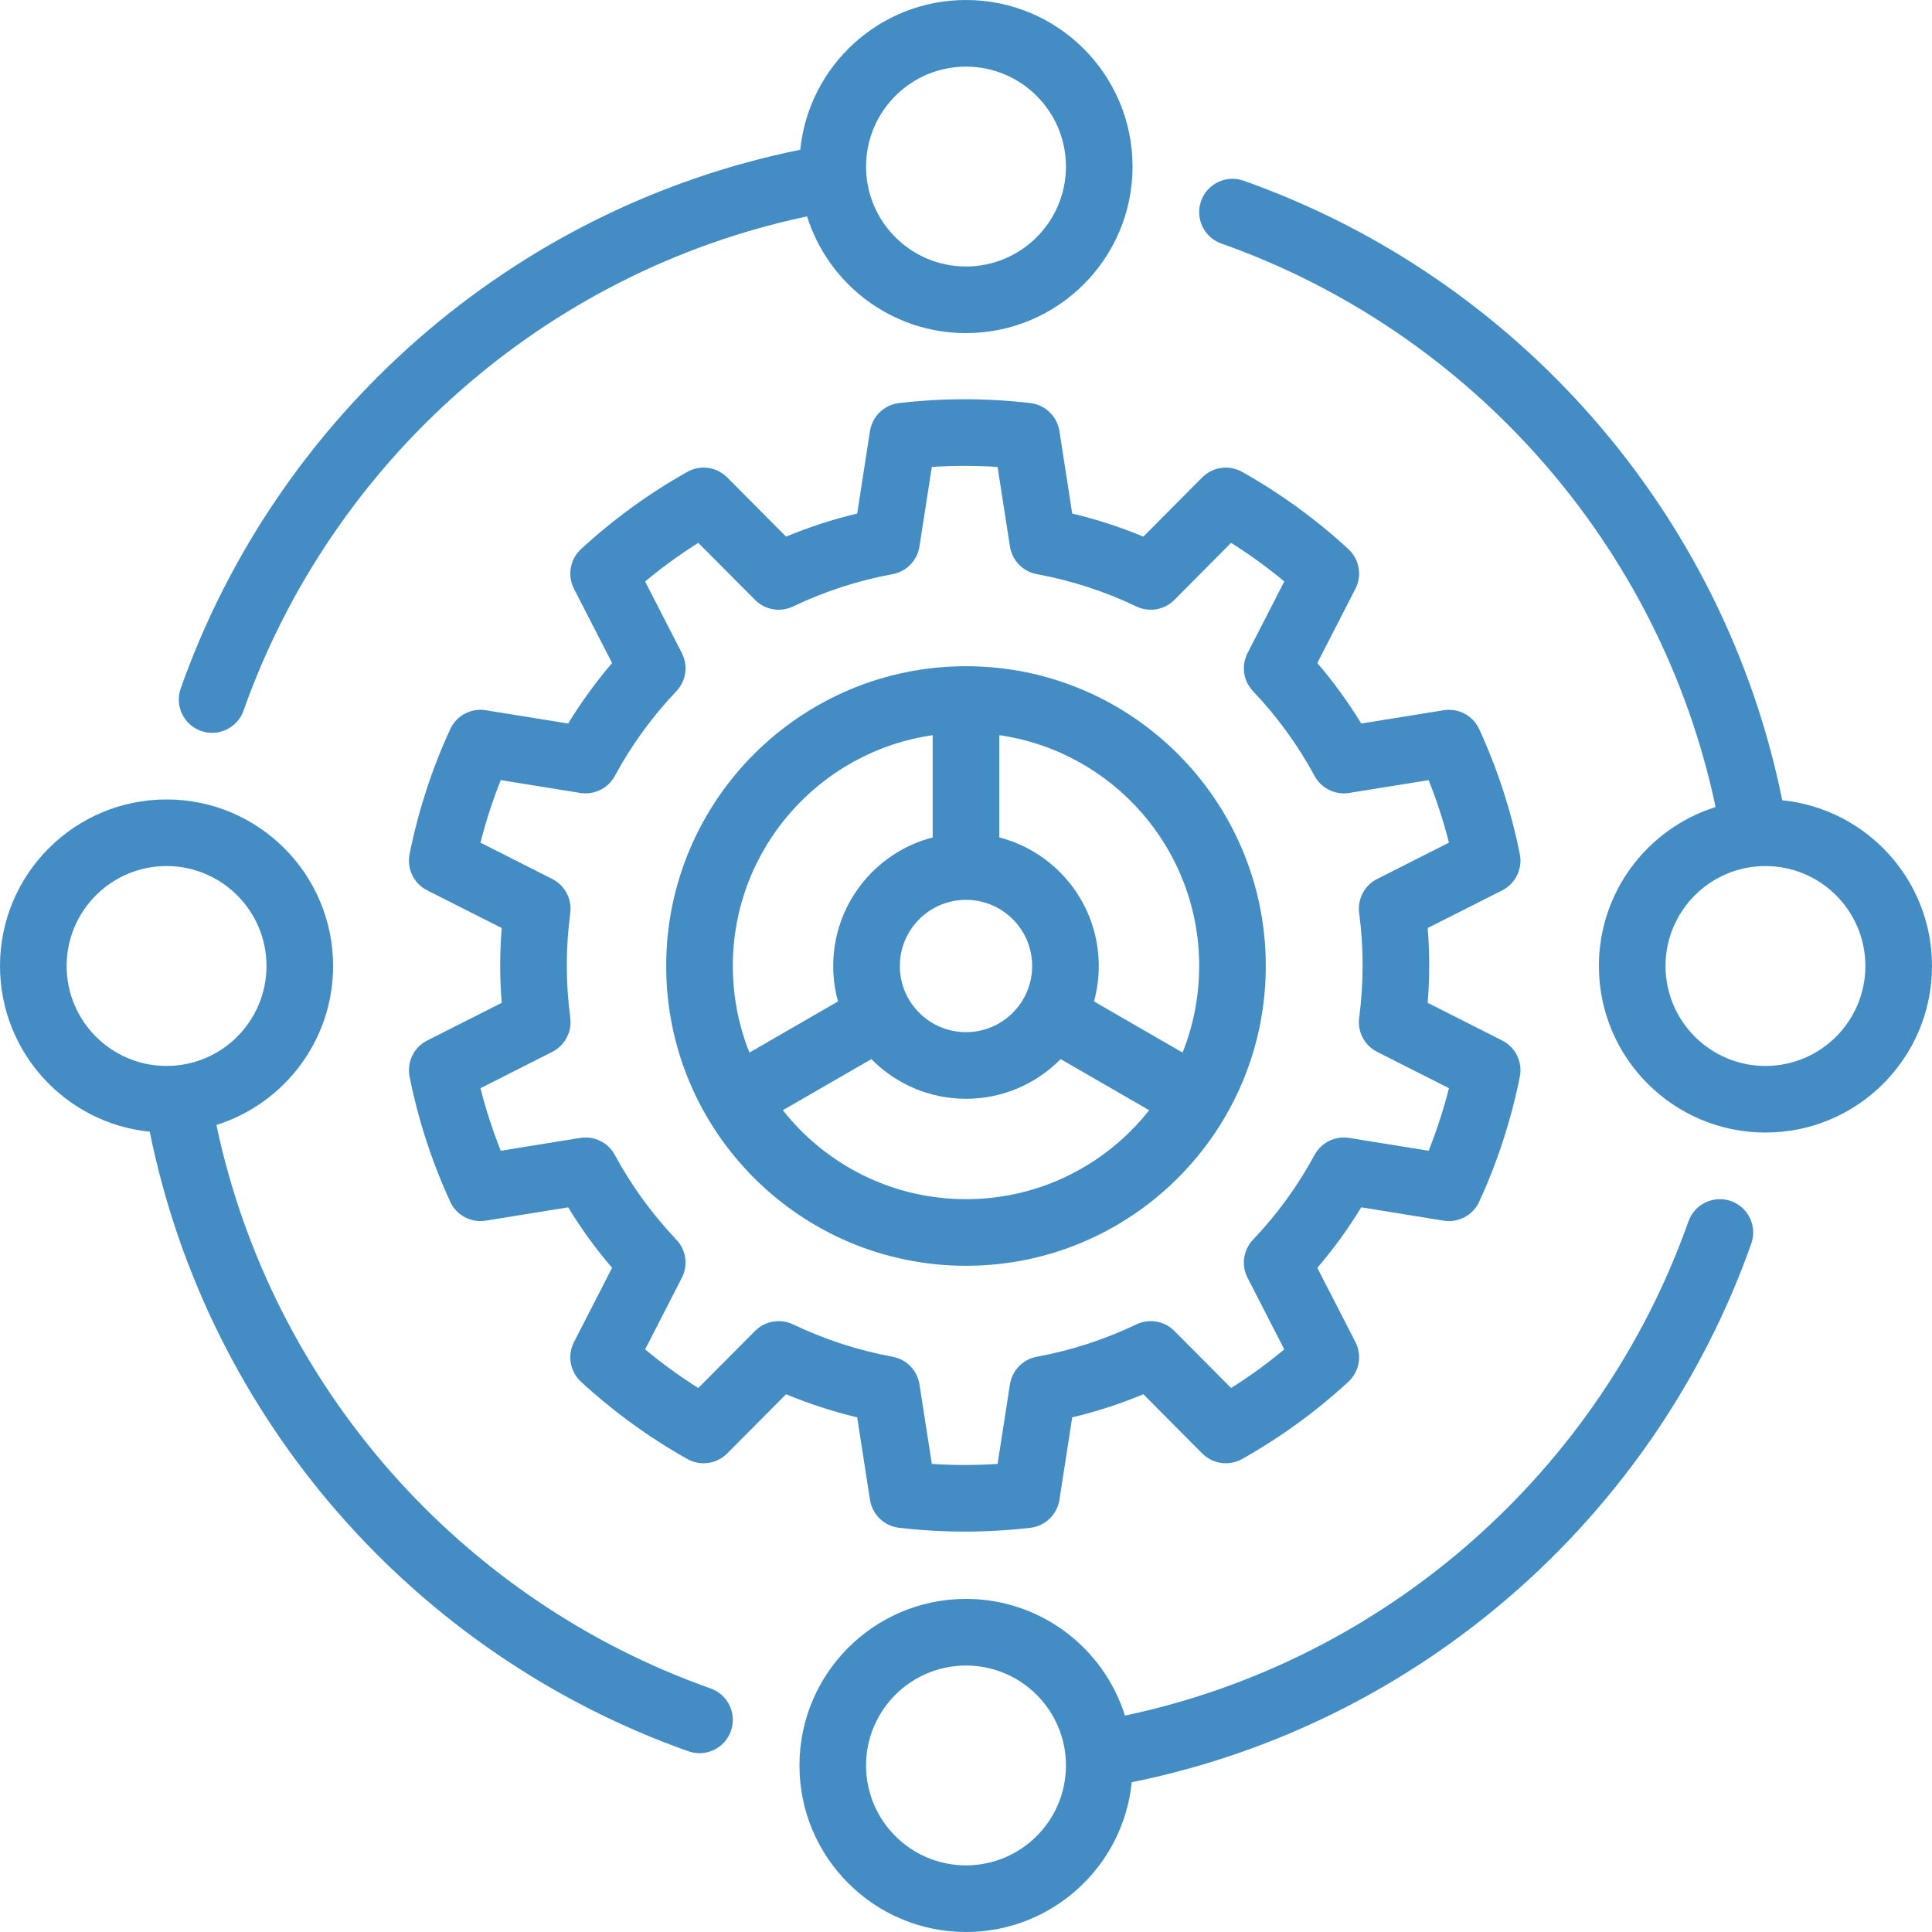
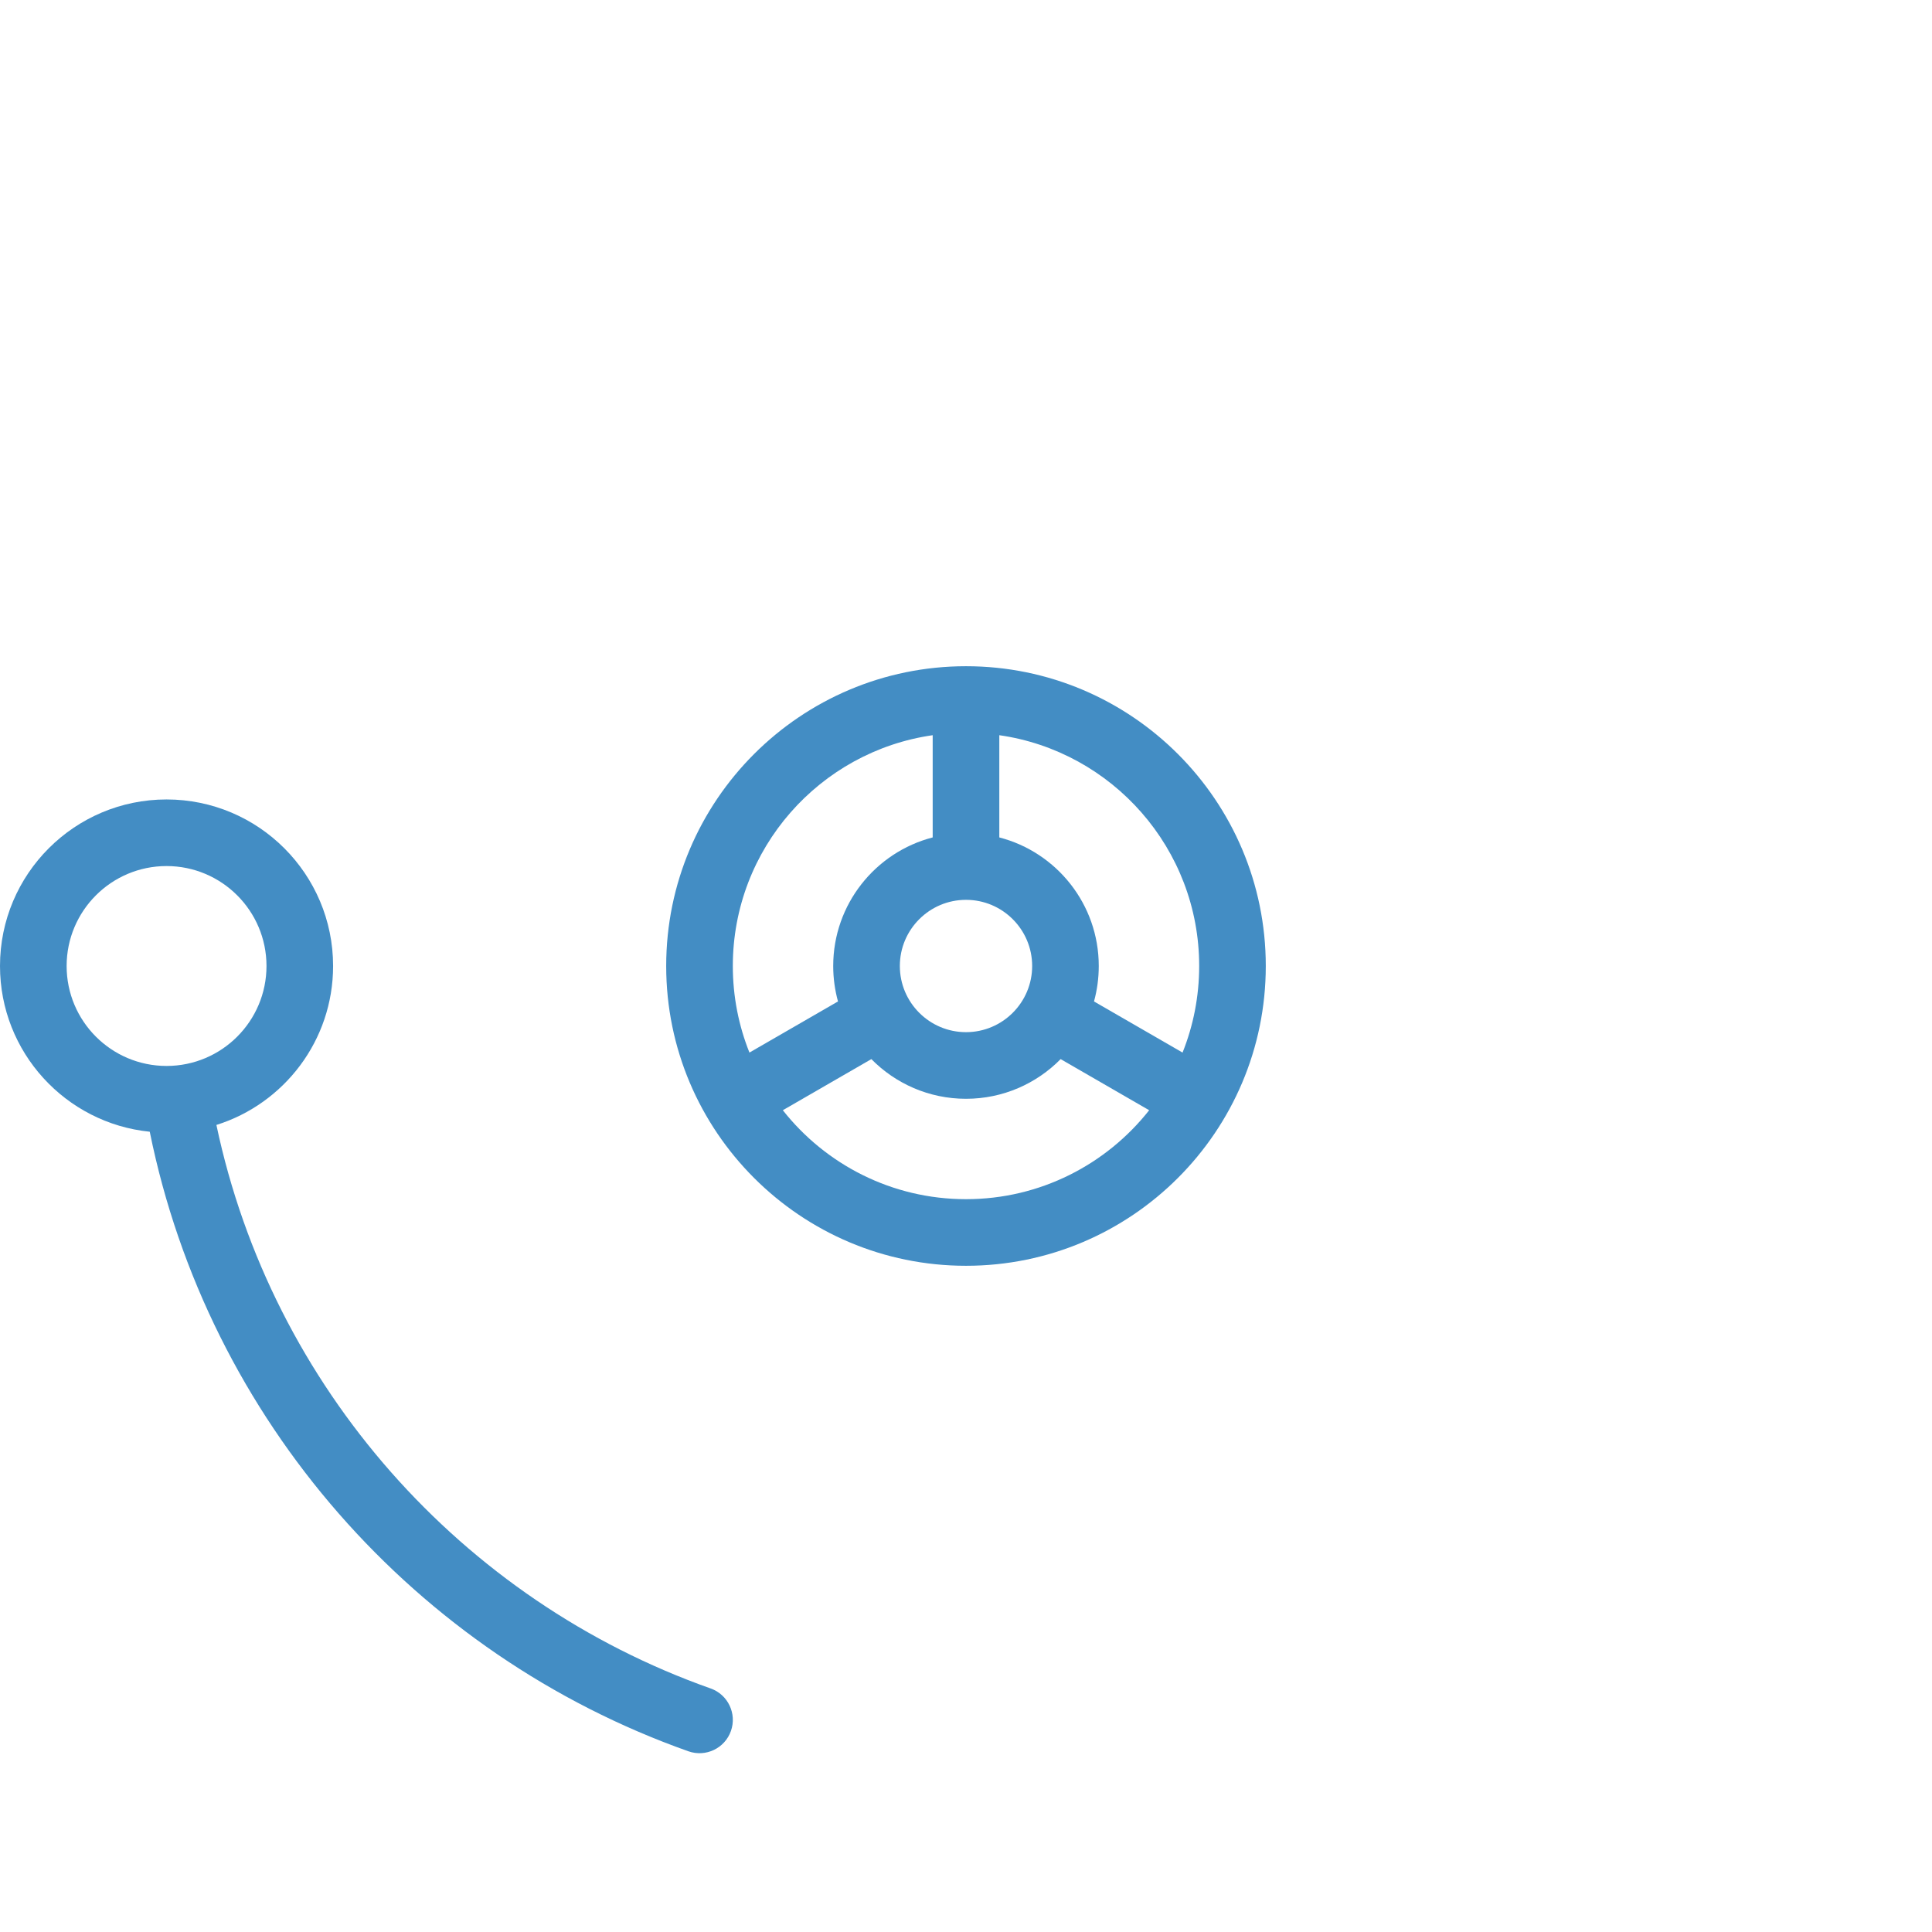
<svg xmlns="http://www.w3.org/2000/svg" width="78" height="78" viewBox="0 0 78 78" fill="none">
-   <path fill-rule="evenodd" clip-rule="evenodd" d="M69.263 32.583C66.534 33.439 64.552 35.99 64.552 39C64.552 42.712 67.564 45.724 71.276 45.724C74.988 45.724 78 42.712 78 39C78 35.517 75.347 32.65 71.954 32.309C69.598 20.663 61.215 11.192 50.208 7.296C49.507 7.048 48.738 7.415 48.49 8.115C48.243 8.815 48.61 9.585 49.309 9.832C59.355 13.386 67.026 21.988 69.263 32.583ZM75.31 39C75.31 41.227 73.503 43.035 71.276 43.035C69.049 43.035 67.242 41.227 67.242 39C67.242 36.773 69.049 34.965 71.276 34.965C73.503 34.965 75.31 36.773 75.31 39Z" fill="#438DC4" />
-   <path fill-rule="evenodd" clip-rule="evenodd" d="M45.417 69.263C44.561 66.534 42.01 64.552 39 64.552C35.288 64.552 32.276 67.564 32.276 71.276C32.276 74.988 35.288 78 39 78C42.483 78 45.35 75.347 45.691 71.954C57.337 69.598 66.808 61.215 70.704 50.208C70.952 49.507 70.585 48.738 69.885 48.49C69.185 48.243 68.415 48.61 68.168 49.309C64.614 59.355 56.012 67.026 45.417 69.263ZM39 67.242C41.227 67.242 43.035 69.049 43.035 71.276C43.035 73.503 41.227 75.31 39 75.31C36.773 75.31 34.965 73.503 34.965 71.276C34.965 69.049 36.773 67.242 39 67.242Z" fill="#438DC4" />
  <path fill-rule="evenodd" clip-rule="evenodd" d="M6.046 45.691C8.402 57.337 16.785 66.808 27.792 70.704C28.493 70.952 29.262 70.585 29.509 69.885C29.757 69.185 29.39 68.415 28.691 68.168C18.645 64.614 10.974 56.012 8.737 45.417C11.466 44.561 13.448 42.01 13.448 39C13.448 35.288 10.436 32.276 6.724 32.276C3.012 32.276 0 35.288 0 39C0 42.483 2.653 45.35 6.046 45.691ZM10.759 39C10.759 41.227 8.951 43.035 6.724 43.035C4.497 43.035 2.69 41.227 2.69 39C2.69 36.773 4.497 34.965 6.724 34.965C8.951 34.965 10.759 36.773 10.759 39Z" fill="#438DC4" />
-   <path fill-rule="evenodd" clip-rule="evenodd" d="M32.309 6.046C20.663 8.402 11.192 16.785 7.296 27.792C7.048 28.493 7.415 29.262 8.115 29.51C8.815 29.757 9.585 29.39 9.832 28.691C13.386 18.645 21.988 10.974 32.583 8.737C33.439 11.466 35.99 13.448 39 13.448C42.712 13.448 45.724 10.436 45.724 6.724C45.724 3.012 42.712 0 39 0C35.517 0 32.65 2.653 32.309 6.046ZM39 2.69C41.227 2.69 43.035 4.497 43.035 6.724C43.035 8.951 41.227 10.759 39 10.759C36.773 10.759 34.965 8.951 34.965 6.724C34.965 4.497 36.773 2.69 39 2.69Z" fill="#438DC4" />
-   <path fill-rule="evenodd" clip-rule="evenodd" d="M42.772 17.403C42.678 16.806 42.199 16.344 41.599 16.273C39.837 16.068 38.058 16.068 36.296 16.273C35.697 16.344 35.217 16.806 35.123 17.403L34.607 20.733C33.626 20.966 32.666 21.278 31.736 21.665L29.36 19.276C28.934 18.847 28.274 18.755 27.748 19.051C26.202 19.92 24.763 20.966 23.458 22.168C23.014 22.578 22.898 23.233 23.173 23.771L24.712 26.769C24.057 27.533 23.462 28.351 22.938 29.211L19.611 28.674C19.014 28.577 18.427 28.891 18.175 29.441C17.434 31.051 16.885 32.743 16.536 34.482C16.417 35.076 16.708 35.674 17.247 35.946L20.255 37.467C20.174 38.472 20.174 39.482 20.255 40.487L17.247 42.008C16.708 42.28 16.417 42.879 16.536 43.472C16.885 45.211 17.434 46.903 18.175 48.514C18.427 49.063 19.014 49.377 19.611 49.281L22.938 48.743C23.462 49.603 24.055 50.421 24.712 51.185L23.173 54.183C22.898 54.721 23.014 55.377 23.458 55.787C24.763 56.989 26.202 58.034 27.748 58.904C28.274 59.2 28.934 59.107 29.36 58.678L31.736 56.289C32.666 56.676 33.626 56.989 34.607 57.222L35.123 60.551C35.217 61.148 35.697 61.61 36.296 61.681C38.058 61.886 39.837 61.886 41.599 61.681C42.199 61.61 42.678 61.148 42.772 60.551L43.288 57.222C44.269 56.989 45.23 56.676 46.16 56.289L48.535 58.678C48.961 59.107 49.621 59.2 50.147 58.904C51.694 58.034 53.132 56.989 54.437 55.787C54.881 55.377 54.998 54.721 54.722 54.183L53.183 51.185C53.839 50.421 54.433 49.603 54.957 48.743L58.284 49.281C58.882 49.377 59.469 49.063 59.721 48.514C60.461 46.903 61.01 45.211 61.359 43.472C61.478 42.879 61.187 42.28 60.648 42.008L57.64 40.487C57.721 39.482 57.721 38.472 57.64 37.467L60.648 35.946C61.187 35.674 61.478 35.076 61.359 34.482C61.01 32.743 60.461 31.051 59.721 29.441C59.469 28.891 58.882 28.577 58.284 28.674L54.957 29.211C54.433 28.351 53.84 27.533 53.183 26.769L54.722 23.771C54.998 23.233 54.881 22.578 54.437 22.168C53.132 20.966 51.694 19.92 50.147 19.051C49.621 18.755 48.961 18.847 48.535 19.276L46.16 21.665C45.23 21.278 44.269 20.966 43.288 20.733L42.772 17.403ZM40.275 18.852L40.774 22.063C40.861 22.627 41.296 23.075 41.858 23.179C43.25 23.436 44.602 23.875 45.879 24.485C46.394 24.732 47.01 24.625 47.412 24.22L49.703 21.916C50.452 22.388 51.17 22.909 51.85 23.476L50.367 26.367C50.105 26.875 50.195 27.493 50.589 27.907C51.565 28.933 52.4 30.082 53.073 31.326C53.345 31.83 53.906 32.104 54.47 32.013L57.677 31.496C58.006 32.318 58.28 33.162 58.498 34.02L55.599 35.487C55.089 35.745 54.798 36.297 54.873 36.864C55.059 38.266 55.059 39.688 54.873 41.09C54.798 41.657 55.089 42.209 55.599 42.467L58.498 43.934C58.28 44.792 58.006 45.636 57.678 46.459L54.47 45.941C53.906 45.85 53.345 46.125 53.073 46.628C52.4 47.872 51.565 49.021 50.589 50.048C50.195 50.461 50.105 51.079 50.367 51.588L51.85 54.478C51.17 55.045 50.452 55.566 49.703 56.038L47.412 53.734C47.01 53.329 46.394 53.223 45.879 53.469C44.602 54.079 43.25 54.519 41.858 54.776C41.296 54.879 40.861 55.327 40.774 55.892L40.275 59.102C39.391 59.16 38.505 59.16 37.62 59.102L37.121 55.892C37.034 55.327 36.599 54.879 36.037 54.776C34.645 54.519 33.293 54.079 32.017 53.469C31.502 53.223 30.885 53.329 30.483 53.734L28.192 56.038C27.443 55.566 26.726 55.045 26.045 54.478L27.528 51.588C27.79 51.079 27.7 50.461 27.306 50.048C26.331 49.021 25.495 47.872 24.822 46.628C24.55 46.125 23.99 45.85 23.425 45.941L20.218 46.459C19.89 45.636 19.615 44.792 19.397 43.934L22.296 42.467C22.806 42.209 23.098 41.657 23.023 41.09C22.837 39.688 22.837 38.266 23.023 36.864C23.098 36.297 22.806 35.745 22.296 35.487L19.397 34.02C19.615 33.162 19.89 32.318 20.217 31.496L23.425 32.013C23.99 32.104 24.55 31.83 24.822 31.326C25.495 30.082 26.331 28.933 27.306 27.907C27.7 27.493 27.79 26.875 27.528 26.367L26.045 23.476C26.726 22.909 27.443 22.388 28.192 21.916L30.483 24.22C30.885 24.625 31.502 24.732 32.017 24.485C33.293 23.875 34.645 23.436 36.037 23.179C36.599 23.075 37.034 22.627 37.121 22.063L37.62 18.852C38.505 18.794 39.391 18.794 40.275 18.852Z" fill="#438DC4" />
  <path fill-rule="evenodd" clip-rule="evenodd" d="M39 26.897C32.32 26.897 26.896 32.32 26.896 39C26.896 45.68 32.32 51.103 39 51.103C45.68 51.103 51.103 45.68 51.103 39C51.103 32.32 45.68 26.897 39 26.897ZM35.179 42.759L31.605 44.823C33.329 47.008 36.001 48.414 39 48.414C41.999 48.414 44.671 47.008 46.395 44.823L42.821 42.759C41.848 43.747 40.495 44.361 39 44.361C37.505 44.361 36.152 43.747 35.179 42.759ZM37.655 29.682C33.095 30.335 29.586 34.261 29.586 39C29.586 40.235 29.824 41.414 30.257 42.495L33.832 40.431C33.707 39.975 33.639 39.495 33.639 39C33.639 36.505 35.346 34.406 37.655 33.809V29.682ZM40.345 29.682V33.809C42.654 34.406 44.36 36.505 44.36 39C44.36 39.495 44.293 39.975 44.168 40.431L47.743 42.495C48.176 41.414 48.414 40.235 48.414 39C48.414 34.261 44.905 30.335 40.345 29.682ZM39 36.329C40.474 36.329 41.671 37.526 41.671 39C41.671 40.474 40.474 41.671 39 41.671C37.526 41.671 36.329 40.474 36.329 39C36.329 37.526 37.526 36.329 39 36.329Z" fill="#438DC4" />
</svg>